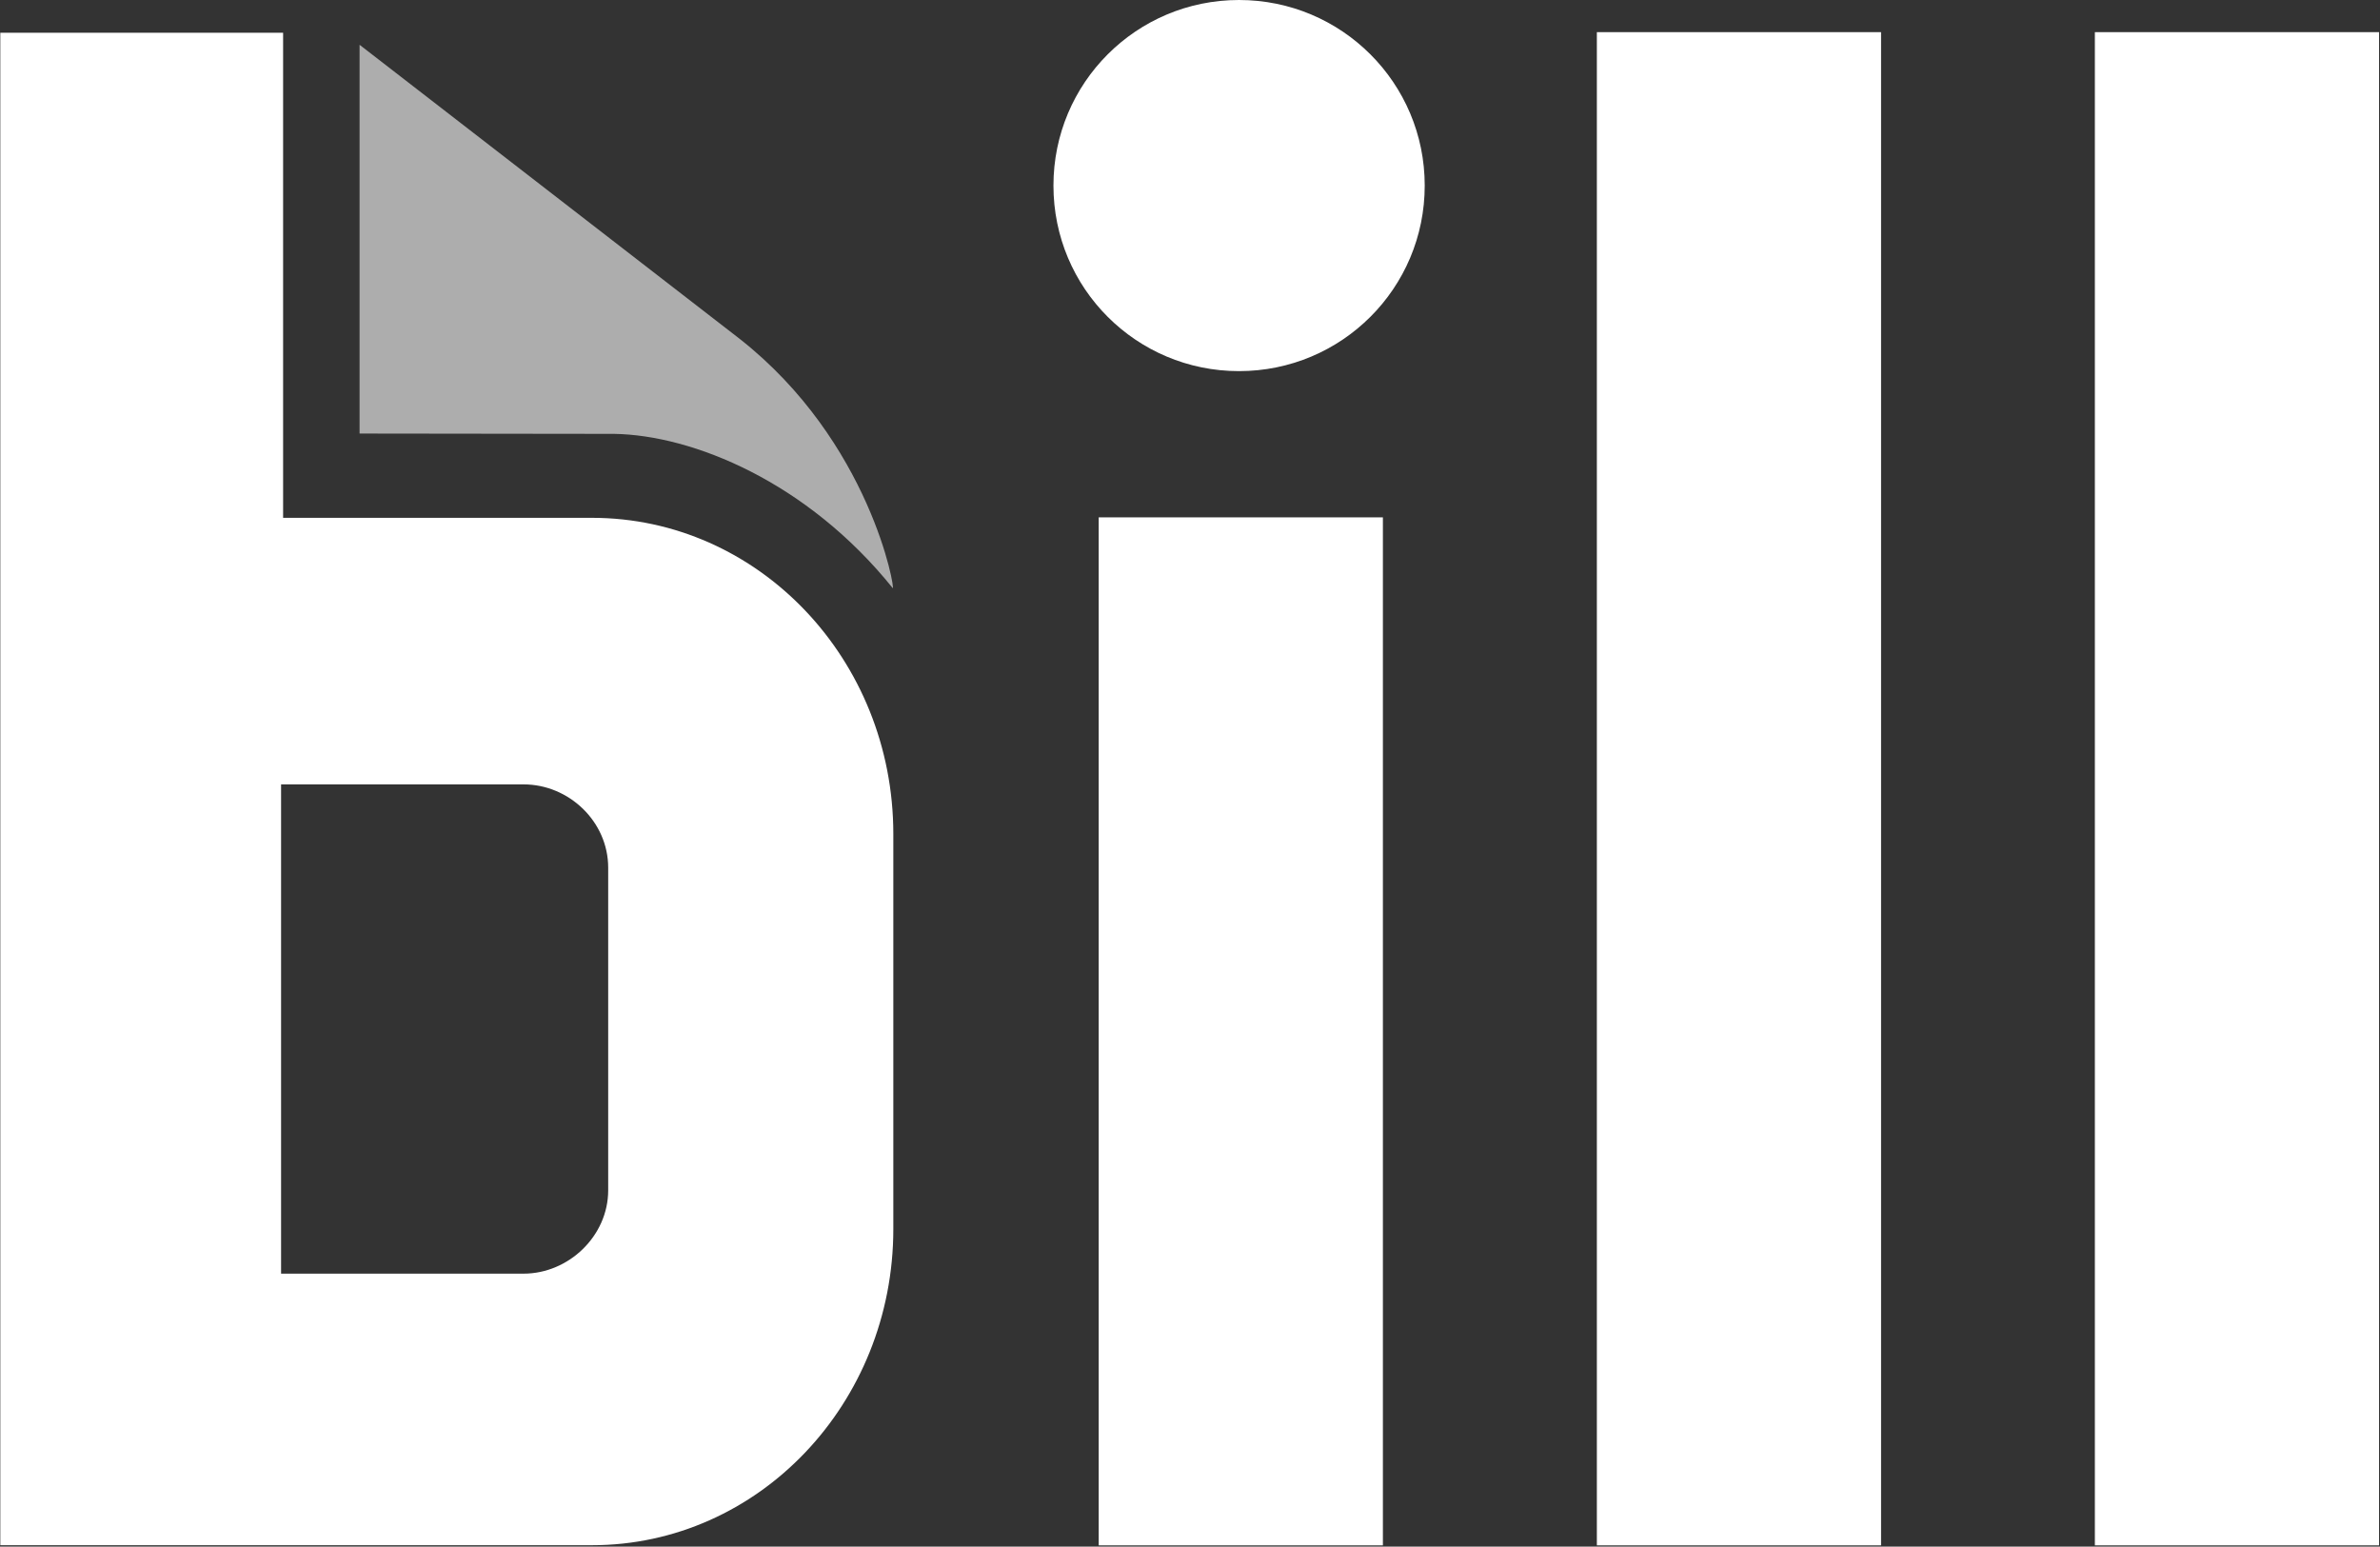
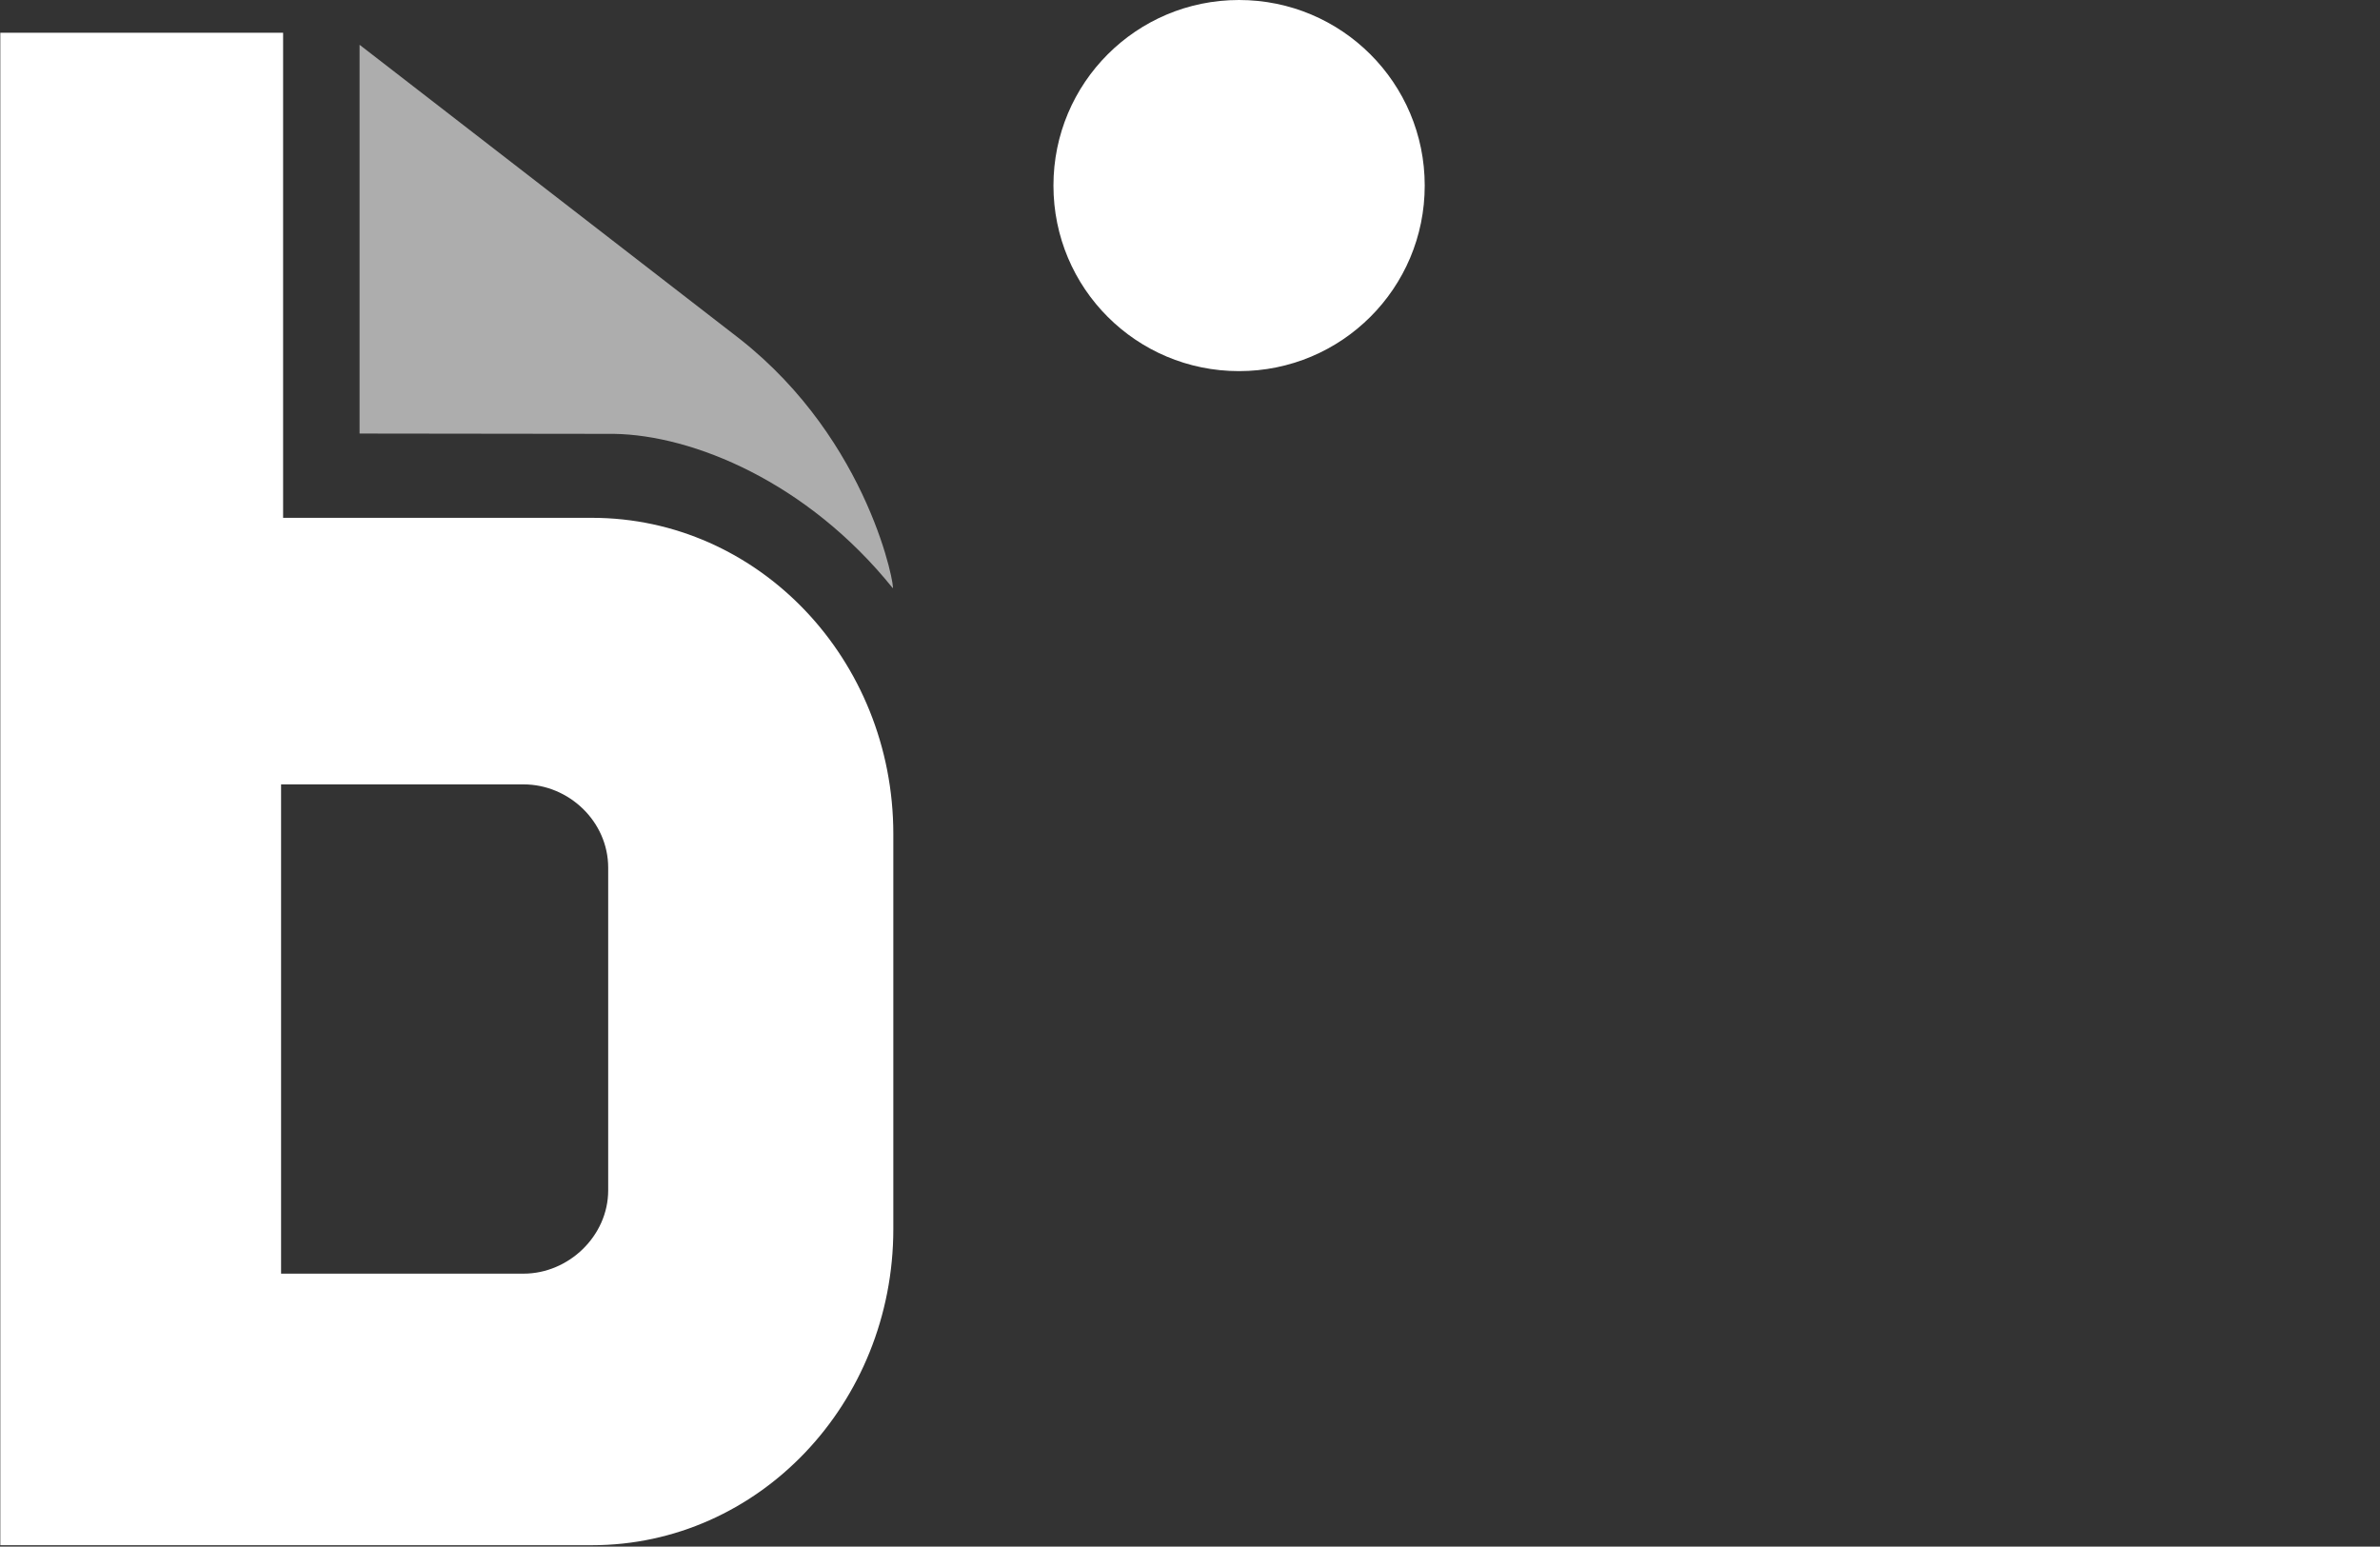
<svg xmlns="http://www.w3.org/2000/svg" version="1.2" viewBox="0 0 1525 991" width="1525" height="991">
  <rect x="0" y="0" width="1525" height="991" fill="#333333" stroke="none" />
  <title>Logo-Bill-Full-White-svg</title>
  <style>
		.s0 { opacity: .6;fill: #ffffff } 
		.s1 { fill: #ffffff } 
	</style>
  <path id="Layer" class="s0" d="m230.4 277.8v-249.1l243.4 188.3c84.2 66.1 100.2 162.2 98.2 159.8-54.8-68.1-128.1-98-178.5-98.8z" />
-   <path id="Layer" class="s1" d="m704 331.5h182.1v658.7h-182.1z" />
-   <path id="Layer" class="s1" d="m1023.2 20.6h182.1v969.6h-182.1z" />
-   <path id="Layer" class="s1" d="m1342.3 20.6h182.1v969.6h-182.1z" />
  <path id="Layer" fill-rule="evenodd" class="s1" d="m379.3 331.8c106.7 0 193.1 90.7 193.1 202.6v253.1c0 111.9-86.4 202.6-193.1 202.6h-379.1v-969.1h181.2v310.8zm10.4 224.2c0-29.6-25.2-53.4-54.2-53.4h-155.4v313.5h155.4c28.8 0 54.2-24.1 54.2-53.4z" />
  <path id="Layer" class="s1" d="m793.9 237.8c-65.8 0-118.9-53.1-118.9-118.9 0-65.7 53.1-118.9 118.9-118.9 65.8 0 119 53.2 119 118.9 0 65.8-53.2 118.9-119 118.9z" />
</svg>